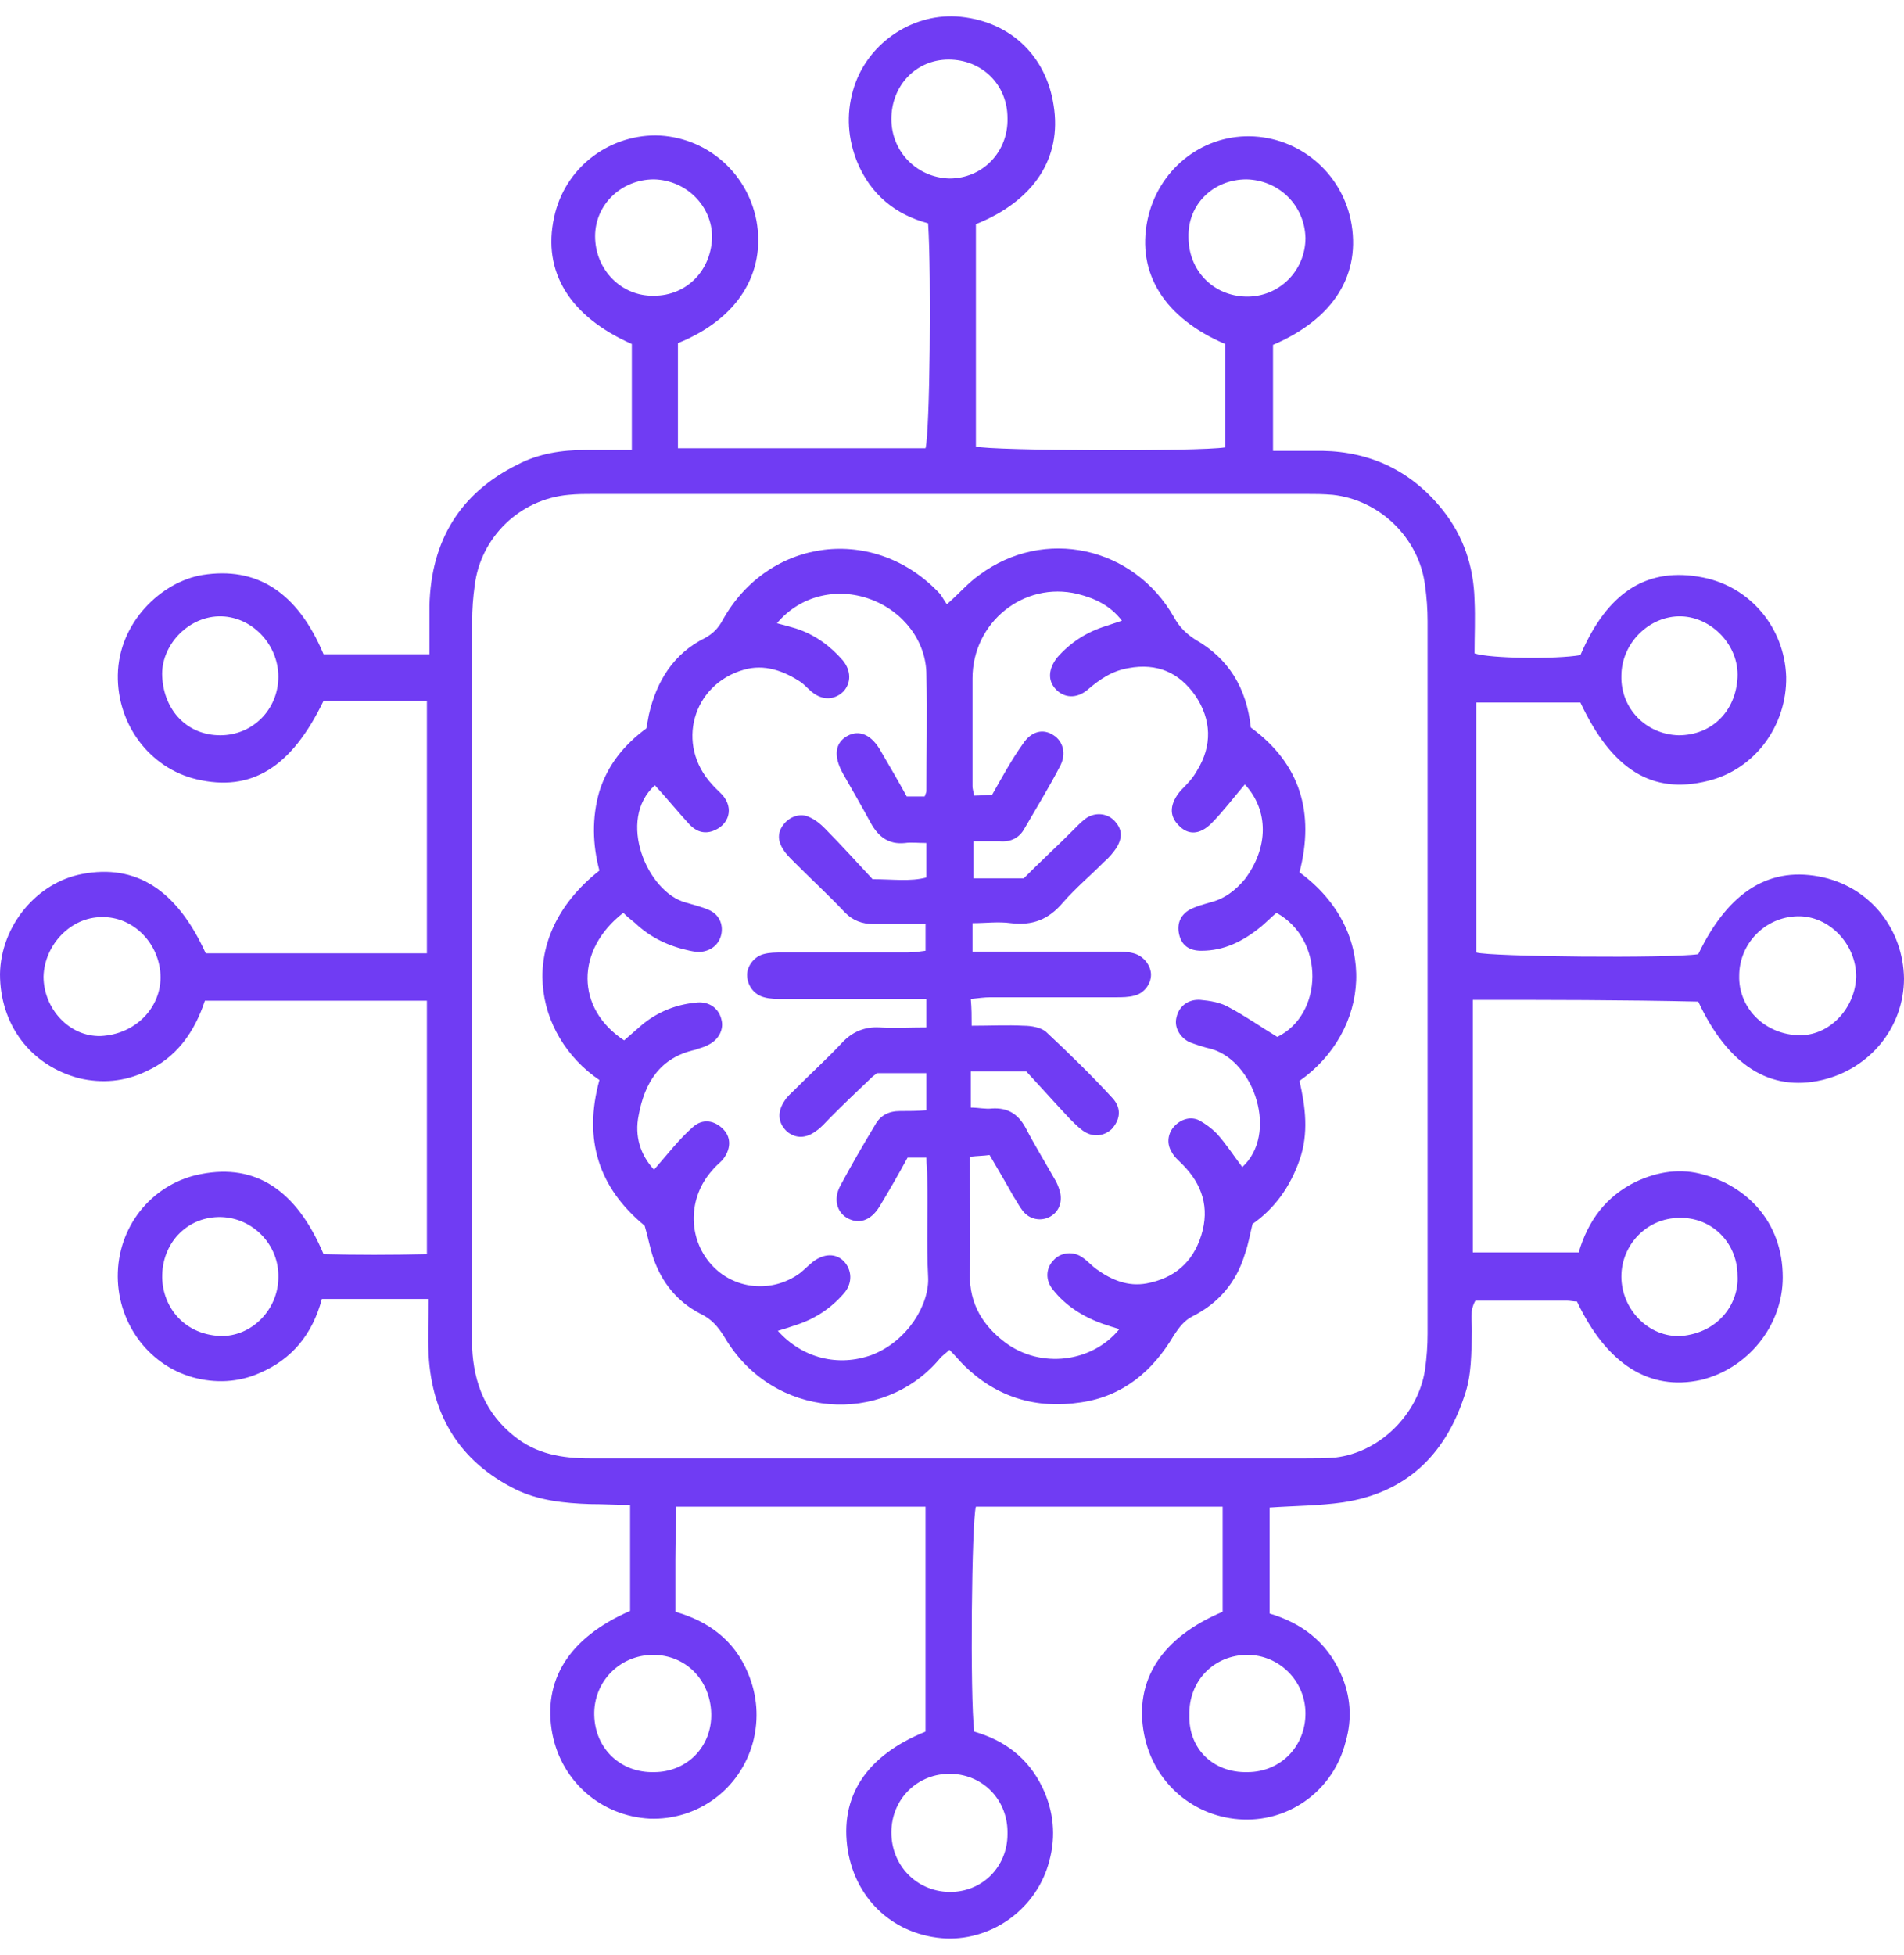
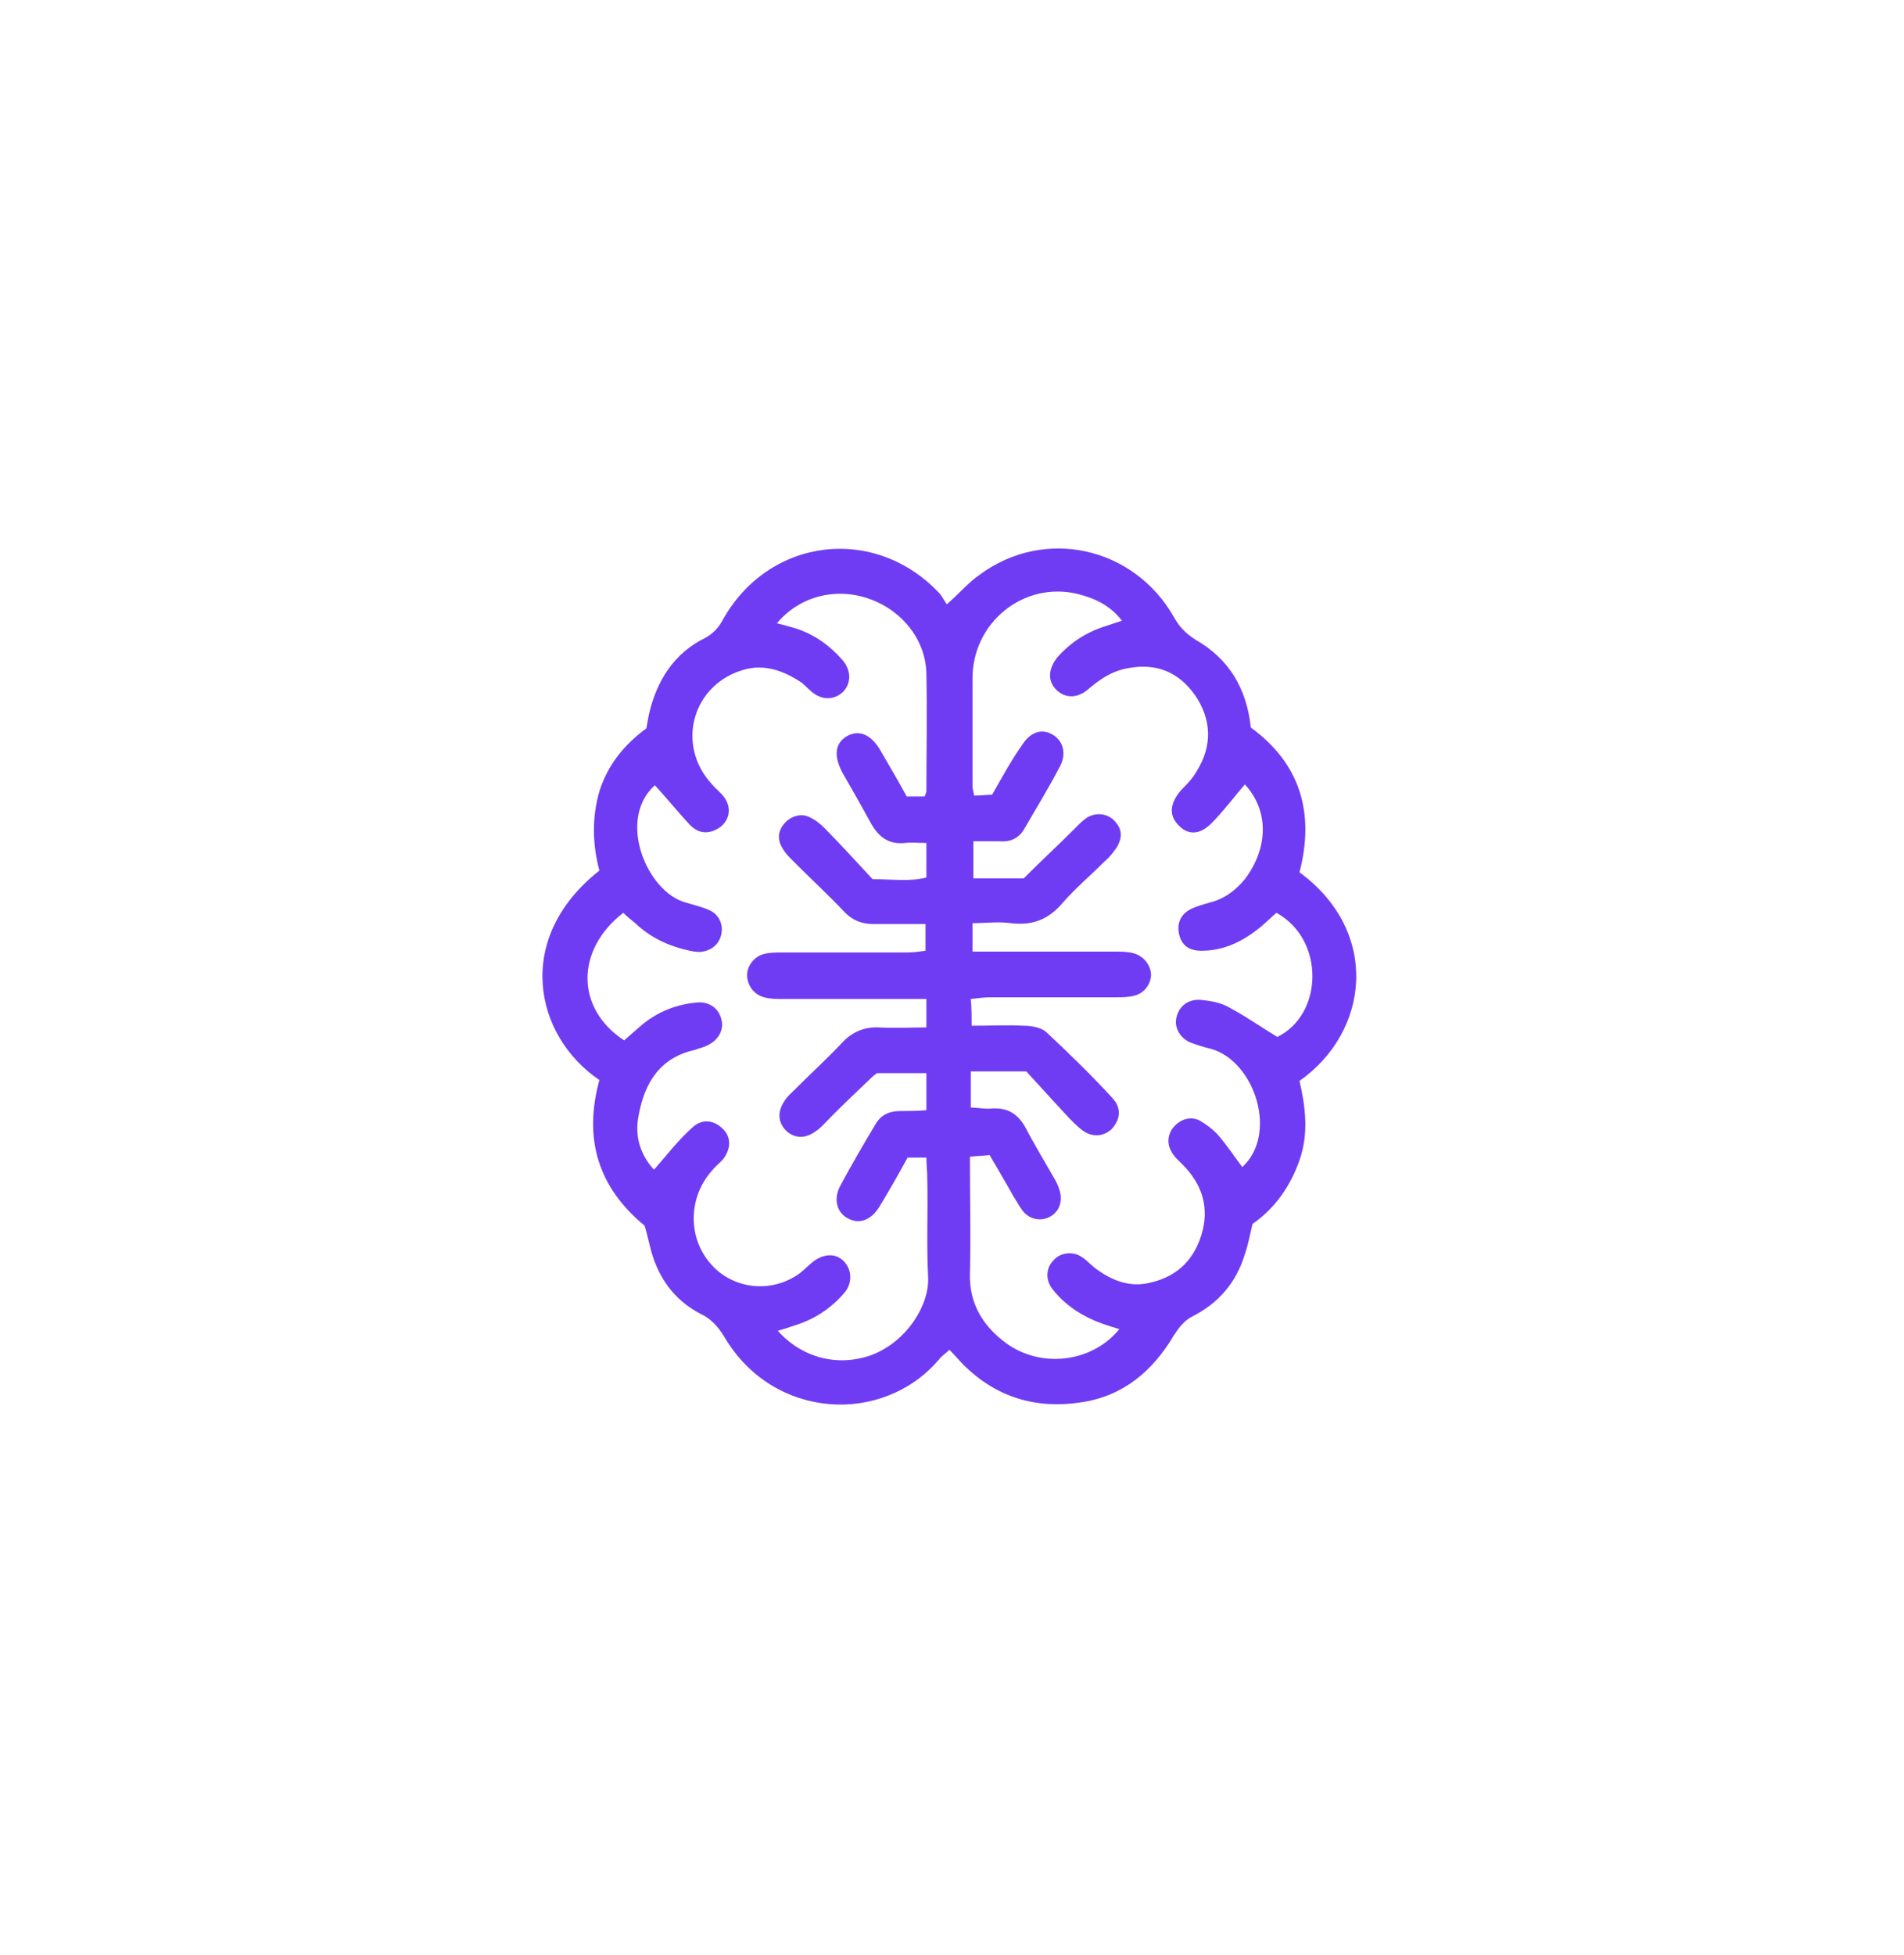
<svg xmlns="http://www.w3.org/2000/svg" width="76" height="78" viewBox="0 0 76 78" fill="none">
-   <path d="M58.789 39.896C58.789 43.3 58.789 46.602 58.789 49.972C60.187 49.972 61.584 49.972 63.015 49.972C63.39 48.7 64.106 47.737 65.299 47.152C66.185 46.739 67.105 46.602 68.025 46.877C69.661 47.324 71.16 48.7 71.16 50.969C71.16 52.895 69.763 54.614 67.889 55.062C65.844 55.509 64.14 54.443 62.947 51.932C62.811 51.932 62.674 51.898 62.538 51.898C61.311 51.898 60.118 51.898 58.891 51.898C58.653 52.31 58.755 52.723 58.755 53.101C58.721 53.995 58.755 54.855 58.448 55.715C57.664 58.088 56.097 59.567 53.609 59.945C52.655 60.082 51.7 60.082 50.678 60.151C50.678 61.527 50.678 62.937 50.678 64.381C51.939 64.759 52.927 65.482 53.507 66.754C53.916 67.648 53.984 68.577 53.711 69.505C53.234 71.397 51.53 72.669 49.621 72.6C47.679 72.531 46.043 71.156 45.668 69.196C45.259 67.064 46.35 65.344 48.803 64.312C48.803 62.937 48.803 61.561 48.803 60.117C45.498 60.117 42.226 60.117 38.954 60.117C38.784 60.667 38.716 67.683 38.886 69.093C40.079 69.436 41.033 70.124 41.612 71.328C42.056 72.256 42.158 73.254 41.885 74.251C41.408 76.108 39.67 77.415 37.761 77.346C35.751 77.243 34.183 75.867 33.842 73.838C33.501 71.706 34.558 70.055 36.943 69.093C36.943 66.135 36.943 63.143 36.943 60.117C33.638 60.117 30.366 60.117 26.992 60.117C26.992 60.805 26.958 61.527 26.958 62.215C26.958 62.902 26.958 63.59 26.958 64.312C28.287 64.691 29.309 65.447 29.855 66.754C30.23 67.648 30.298 68.577 30.059 69.505C29.548 71.397 27.844 72.635 25.935 72.566C23.993 72.463 22.425 71.087 22.05 69.196C21.641 67.064 22.698 65.344 25.151 64.278C25.151 62.902 25.151 61.527 25.151 60.048C24.606 60.048 24.095 60.014 23.55 60.014C22.527 59.979 21.505 59.876 20.585 59.429C18.369 58.329 17.245 56.506 17.108 54.064C17.074 53.342 17.108 52.654 17.108 51.829C16.359 51.829 15.643 51.829 14.961 51.829C14.28 51.829 13.598 51.829 12.848 51.829C12.473 53.239 11.655 54.236 10.36 54.786C9.508 55.165 8.588 55.199 7.702 54.958C5.862 54.443 4.635 52.689 4.703 50.763C4.771 48.803 6.168 47.186 8.043 46.843C10.19 46.43 11.826 47.462 12.916 50.041C14.246 50.075 15.609 50.075 17.04 50.041C17.04 46.67 17.04 43.335 17.04 39.93C14.109 39.93 11.178 39.93 8.179 39.93C7.77 41.168 7.055 42.2 5.828 42.75C4.976 43.163 4.055 43.232 3.169 43.025C1.193 42.509 -0 40.859 -0 38.864C0.034 36.938 1.465 35.219 3.272 34.875C5.419 34.462 7.055 35.494 8.213 38.039C11.144 38.039 14.075 38.039 17.04 38.039C17.04 34.669 17.04 31.333 17.04 27.963C15.643 27.963 14.28 27.963 12.916 27.963C11.621 30.645 10.02 31.608 7.838 31.092C5.964 30.645 4.669 28.891 4.703 26.931C4.737 24.833 6.441 23.217 8.077 22.942C10.224 22.598 11.86 23.595 12.916 26.106C14.28 26.106 15.643 26.106 17.142 26.106C17.142 25.418 17.142 24.765 17.142 24.145C17.211 21.566 18.369 19.675 20.653 18.54C21.505 18.093 22.425 17.955 23.379 17.955C23.959 17.955 24.572 17.955 25.22 17.955C25.22 16.511 25.22 15.101 25.22 13.726C22.732 12.625 21.641 10.837 22.118 8.67C22.527 6.744 24.231 5.403 26.174 5.403C28.151 5.438 29.82 6.848 30.195 8.808C30.57 10.905 29.446 12.728 27.06 13.691C27.06 15.067 27.06 16.442 27.06 17.887C30.366 17.887 33.672 17.887 36.943 17.887C37.114 17.233 37.182 11.009 37.046 8.911C35.751 8.567 34.762 7.776 34.217 6.469C33.842 5.541 33.774 4.578 34.047 3.615C34.558 1.792 36.33 0.554 38.17 0.657C40.249 0.795 41.749 2.171 42.056 4.2C42.396 6.297 41.272 8.017 38.954 8.945C38.954 11.903 38.954 14.86 38.954 17.818C39.568 17.99 47.849 18.024 48.906 17.852C48.906 16.477 48.906 15.101 48.906 13.726C46.486 12.694 45.361 10.905 45.804 8.773C46.213 6.813 47.917 5.403 49.894 5.438C51.837 5.472 53.507 6.848 53.916 8.773C54.359 10.94 53.234 12.728 50.814 13.76C50.814 15.135 50.814 16.511 50.814 17.99C51.496 17.99 52.143 17.99 52.791 17.99C54.734 18.024 56.37 18.815 57.596 20.363C58.414 21.394 58.823 22.598 58.857 23.939C58.891 24.661 58.857 25.349 58.857 26.071C59.471 26.278 62.095 26.312 63.083 26.14C64.174 23.595 65.776 22.598 67.991 23.045C69.865 23.423 71.229 25.04 71.297 27C71.331 28.96 70.036 30.714 68.161 31.161C65.946 31.711 64.344 30.714 63.083 28.032C61.72 28.032 60.357 28.032 58.925 28.032C58.925 31.402 58.925 34.703 58.925 38.004C59.471 38.176 66.628 38.245 67.787 38.073C69.013 35.528 70.683 34.531 72.796 35.013C74.705 35.46 75.966 37.11 76 39.036C76 40.996 74.637 42.647 72.728 43.094C70.649 43.575 68.979 42.509 67.787 39.965C64.719 39.896 61.788 39.896 58.789 39.896ZM37.898 58.191C42.635 58.191 47.372 58.191 52.109 58.191C52.518 58.191 52.893 58.191 53.302 58.157C55.074 57.95 56.608 56.437 56.881 54.649C56.949 54.167 56.983 53.686 56.983 53.205C56.983 43.747 56.983 34.256 56.983 24.799C56.983 24.317 56.949 23.836 56.881 23.355C56.642 21.463 55.074 19.95 53.2 19.744C52.825 19.709 52.45 19.709 52.109 19.709C42.635 19.709 33.194 19.709 23.72 19.709C23.379 19.709 23.038 19.709 22.698 19.744C20.755 19.916 19.187 21.429 18.949 23.355C18.881 23.836 18.846 24.317 18.846 24.799C18.846 34.222 18.846 43.679 18.846 53.101C18.846 53.342 18.846 53.548 18.846 53.789C18.915 55.199 19.392 56.403 20.517 57.297C21.403 58.019 22.425 58.191 23.55 58.191C28.321 58.191 33.126 58.191 37.898 58.191ZM40.215 73.185C40.249 71.844 39.261 70.812 37.966 70.778C36.637 70.743 35.58 71.775 35.58 73.116C35.58 74.423 36.569 75.454 37.864 75.489C39.193 75.523 40.215 74.492 40.215 73.185ZM37.864 2.377C36.569 2.377 35.58 3.409 35.58 4.75C35.58 6.057 36.603 7.088 37.898 7.123C39.227 7.123 40.249 6.057 40.215 4.715C40.215 3.374 39.193 2.377 37.864 2.377ZM67.003 29.338C68.332 29.338 69.286 28.375 69.354 27.034C69.422 25.762 68.332 24.627 67.105 24.593C65.844 24.558 64.719 25.659 64.719 26.965C64.685 28.272 65.708 29.304 67.003 29.338ZM8.793 29.338C10.088 29.338 11.11 28.307 11.11 27C11.11 25.693 10.02 24.558 8.725 24.593C7.464 24.627 6.407 25.796 6.475 27C6.543 28.341 7.464 29.338 8.793 29.338ZM8.827 48.562C7.532 48.528 6.509 49.525 6.475 50.866C6.441 52.035 7.259 53.239 8.793 53.308C10.054 53.342 11.11 52.242 11.11 50.969C11.144 49.662 10.088 48.596 8.827 48.562ZM69.354 50.9C69.354 49.594 68.332 48.562 67.037 48.596C65.742 48.596 64.719 49.662 64.719 50.935C64.719 52.242 65.81 53.377 67.105 53.308C68.638 53.17 69.422 51.967 69.354 50.9ZM26.106 7.157C24.811 7.157 23.754 8.154 23.754 9.427C23.754 10.768 24.811 11.834 26.106 11.8C27.401 11.8 28.389 10.802 28.423 9.461C28.423 8.223 27.401 7.191 26.106 7.157ZM6.407 39.002C6.407 37.695 5.351 36.56 4.055 36.594C2.829 36.594 1.772 37.695 1.738 38.967C1.738 40.24 2.76 41.375 4.021 41.34C5.419 41.271 6.407 40.205 6.407 39.002ZM69.422 38.933C69.388 40.171 70.377 41.237 71.74 41.306C73.001 41.375 74.057 40.24 74.091 38.967C74.091 37.66 73.001 36.526 71.74 36.56C70.445 36.594 69.422 37.66 69.422 38.933ZM49.758 7.157C48.429 7.157 47.406 8.154 47.44 9.461C47.44 10.802 48.429 11.8 49.724 11.834C51.053 11.868 52.109 10.802 52.109 9.496C52.075 8.189 51.053 7.191 49.758 7.157ZM26.106 70.709C27.435 70.709 28.423 69.677 28.389 68.37C28.355 67.029 27.367 66.032 26.072 66.032C24.742 66.032 23.686 67.098 23.72 68.439C23.754 69.78 24.777 70.743 26.106 70.709ZM49.792 70.709C51.121 70.709 52.109 69.677 52.109 68.37C52.109 67.064 51.053 66.032 49.792 66.032C48.463 66.032 47.44 67.064 47.474 68.439C47.44 69.78 48.429 70.743 49.792 70.709Z" fill="#703CF3" />
  <path d="M23.925 43.094C21.334 41.34 20.483 37.454 23.925 34.737C23.652 33.706 23.618 32.64 23.925 31.574C24.265 30.508 24.913 29.717 25.799 29.063C25.833 28.891 25.867 28.685 25.901 28.513C26.208 27.172 26.89 26.071 28.151 25.452C28.457 25.28 28.662 25.074 28.832 24.765C30.673 21.429 34.933 20.913 37.523 23.698C37.625 23.836 37.693 23.974 37.795 24.111C38.307 23.664 38.648 23.251 39.091 22.942C41.681 21.016 45.259 21.807 46.861 24.627C47.066 25.005 47.338 25.28 47.713 25.521C49.042 26.278 49.758 27.447 49.928 29.029C51.905 30.473 52.484 32.433 51.871 34.806C55.108 37.179 54.666 41.168 51.871 43.129C52.109 44.16 52.246 45.226 51.871 46.292C51.496 47.358 50.883 48.218 49.996 48.837C49.894 49.25 49.826 49.663 49.69 50.041C49.349 51.176 48.633 52.001 47.611 52.517C47.27 52.689 47.066 52.964 46.861 53.273C46.009 54.718 44.816 55.715 43.146 55.956C41.34 56.231 39.772 55.749 38.477 54.477C38.307 54.305 38.136 54.099 37.898 53.858C37.761 53.995 37.591 54.099 37.489 54.236C35.239 56.884 30.877 56.644 28.934 53.377C28.662 52.929 28.389 52.62 27.946 52.414C27.026 51.932 26.413 51.176 26.072 50.178C25.935 49.766 25.867 49.353 25.731 48.906C23.891 47.393 23.277 45.467 23.925 43.094ZM36.978 33.637C36.637 33.637 36.364 33.603 36.126 33.637C35.478 33.706 35.069 33.396 34.762 32.846C34.387 32.158 34.013 31.505 33.638 30.851C33.263 30.164 33.331 29.648 33.808 29.373C34.285 29.098 34.796 29.304 35.171 29.992C35.512 30.576 35.853 31.161 36.194 31.78C36.466 31.78 36.705 31.78 36.909 31.78C36.944 31.677 36.978 31.608 36.978 31.574C36.978 30.026 37.012 28.479 36.978 26.931C36.978 25.59 36.057 24.386 34.728 23.905C33.399 23.423 31.934 23.767 31.013 24.868C31.286 24.936 31.525 25.005 31.763 25.074C32.513 25.315 33.127 25.762 33.638 26.346C33.978 26.759 33.978 27.241 33.672 27.584C33.365 27.894 32.922 27.963 32.513 27.688C32.309 27.55 32.172 27.378 32.002 27.241C31.286 26.759 30.502 26.484 29.684 26.725C27.64 27.309 26.958 29.717 28.423 31.299C28.594 31.505 28.798 31.642 28.934 31.849C29.275 32.365 29.037 32.949 28.457 33.156C28.082 33.293 27.776 33.156 27.537 32.915C27.06 32.399 26.617 31.849 26.14 31.333C24.606 32.709 25.833 35.597 27.367 36.01C27.708 36.113 28.014 36.182 28.321 36.319C28.696 36.491 28.866 36.87 28.798 37.248C28.73 37.626 28.457 37.901 28.048 37.97C27.878 38.004 27.708 37.97 27.537 37.936C26.719 37.764 25.97 37.42 25.356 36.835C25.186 36.698 25.015 36.56 24.879 36.422C22.97 37.901 22.97 40.24 24.913 41.512C25.152 41.306 25.424 41.065 25.663 40.859C26.31 40.343 27.026 40.068 27.844 39.999C28.321 39.965 28.696 40.24 28.798 40.687C28.9 41.065 28.696 41.478 28.287 41.684C28.117 41.787 27.912 41.822 27.742 41.89C26.344 42.2 25.731 43.197 25.492 44.504C25.322 45.329 25.561 46.086 26.106 46.671C26.651 46.052 27.094 45.467 27.64 44.986C28.048 44.607 28.526 44.71 28.866 45.054C29.207 45.398 29.173 45.88 28.832 46.292C28.696 46.43 28.526 46.567 28.423 46.705C27.469 47.771 27.435 49.387 28.389 50.453C29.275 51.451 30.809 51.623 31.934 50.797C32.104 50.66 32.274 50.488 32.445 50.35C32.888 50.006 33.365 50.006 33.672 50.316C34.013 50.66 34.047 51.21 33.672 51.623C33.127 52.242 32.479 52.654 31.695 52.895C31.491 52.964 31.286 53.033 31.047 53.101C32.036 54.202 33.467 54.546 34.796 54.064C36.228 53.514 37.114 52.035 37.046 50.935C36.978 49.628 37.046 48.321 37.012 46.98C37.012 46.739 36.978 46.464 36.978 46.189C36.705 46.189 36.466 46.189 36.228 46.189C35.853 46.877 35.478 47.53 35.103 48.149C34.762 48.7 34.285 48.871 33.808 48.596C33.399 48.356 33.263 47.84 33.535 47.324C33.978 46.499 34.456 45.673 34.933 44.882C35.137 44.504 35.478 44.332 35.921 44.332C36.262 44.332 36.637 44.332 36.978 44.298C36.978 43.748 36.978 43.3 36.978 42.819C36.262 42.819 35.614 42.819 35.001 42.819C34.933 42.888 34.865 42.922 34.831 42.956C34.251 43.507 33.672 44.057 33.127 44.607C32.956 44.779 32.786 44.986 32.581 45.123C32.172 45.433 31.763 45.433 31.422 45.157C31.047 44.814 31.013 44.367 31.32 43.919C31.422 43.748 31.593 43.61 31.729 43.472C32.343 42.853 32.99 42.269 33.604 41.615C34.013 41.168 34.524 40.962 35.103 40.996C35.717 41.031 36.33 40.996 36.978 40.996C36.978 40.584 36.978 40.274 36.978 39.861C36.671 39.861 36.398 39.861 36.092 39.861C34.49 39.861 32.854 39.861 31.252 39.861C31.013 39.861 30.741 39.861 30.502 39.793C30.093 39.69 29.821 39.311 29.821 38.899C29.821 38.555 30.093 38.176 30.468 38.073C30.707 38.004 30.979 38.004 31.218 38.004C32.888 38.004 34.558 38.004 36.228 38.004C36.466 38.004 36.705 37.97 36.944 37.936C36.944 37.557 36.944 37.248 36.944 36.87C36.228 36.87 35.546 36.87 34.865 36.87C34.422 36.87 34.047 36.732 33.74 36.422C33.058 35.7 32.309 35.013 31.627 34.325C31.491 34.187 31.354 34.05 31.252 33.878C31.013 33.499 31.047 33.156 31.32 32.846C31.559 32.571 31.968 32.433 32.309 32.605C32.547 32.709 32.752 32.88 32.922 33.052C33.604 33.74 34.251 34.462 34.831 35.081C35.648 35.081 36.33 35.184 36.978 35.013C36.978 34.6 36.978 34.187 36.978 33.637ZM50.951 36.422C50.746 36.594 50.542 36.801 50.337 36.973C49.621 37.557 48.872 37.936 47.952 37.936C47.474 37.936 47.168 37.729 47.066 37.282C46.963 36.835 47.134 36.457 47.577 36.251C47.815 36.147 48.054 36.079 48.292 36.01C48.872 35.872 49.315 35.528 49.69 35.081C50.644 33.809 50.644 32.33 49.69 31.299C49.247 31.814 48.838 32.365 48.361 32.846C47.883 33.328 47.406 33.328 47.031 32.915C46.657 32.536 46.691 32.055 47.134 31.539C47.372 31.299 47.611 31.058 47.781 30.748C48.395 29.751 48.361 28.719 47.713 27.756C47.066 26.828 46.179 26.45 45.055 26.656C44.407 26.759 43.896 27.103 43.419 27.516C42.976 27.894 42.465 27.86 42.124 27.481C41.817 27.137 41.851 26.69 42.192 26.243C42.737 25.624 43.385 25.212 44.169 24.971C44.373 24.902 44.578 24.833 44.782 24.765C44.305 24.145 43.691 23.87 43.01 23.698C40.863 23.183 38.818 24.833 38.818 27.069C38.818 28.513 38.818 29.923 38.818 31.367C38.818 31.47 38.852 31.574 38.886 31.746C39.159 31.746 39.397 31.711 39.602 31.711C40.011 30.989 40.386 30.301 40.829 29.682C41.169 29.166 41.647 29.063 42.056 29.338C42.431 29.579 42.567 30.061 42.328 30.542C41.885 31.402 41.374 32.227 40.897 33.052C40.692 33.431 40.352 33.603 39.908 33.568C39.568 33.568 39.227 33.568 38.852 33.568C38.852 34.118 38.852 34.531 38.852 35.047C39.534 35.047 40.181 35.047 40.863 35.047C41.51 34.394 42.226 33.74 42.908 33.052C43.078 32.88 43.248 32.709 43.419 32.605C43.794 32.399 44.237 32.468 44.509 32.777C44.782 33.087 44.816 33.396 44.578 33.809C44.441 34.015 44.271 34.222 44.066 34.394C43.521 34.944 42.942 35.425 42.431 36.01C41.851 36.698 41.204 36.938 40.352 36.835C39.84 36.766 39.363 36.835 38.818 36.835C38.818 37.248 38.818 37.557 38.818 37.97C39.125 37.97 39.397 37.97 39.67 37.97C41.272 37.97 42.908 37.97 44.509 37.97C44.748 37.97 45.021 37.97 45.259 38.039C45.634 38.142 45.907 38.486 45.941 38.83C45.975 39.208 45.702 39.621 45.293 39.724C45.055 39.793 44.782 39.793 44.544 39.793C42.874 39.793 41.204 39.793 39.534 39.793C39.295 39.793 39.056 39.827 38.75 39.861C38.784 40.24 38.784 40.549 38.784 40.928C39.534 40.928 40.215 40.893 40.863 40.928C41.169 40.928 41.544 40.996 41.749 41.168C42.669 42.028 43.555 42.888 44.407 43.816C44.782 44.229 44.714 44.676 44.373 45.054C44.032 45.364 43.555 45.398 43.146 45.054C42.976 44.917 42.84 44.779 42.703 44.642C42.09 43.988 41.476 43.3 40.965 42.75C40.079 42.75 39.465 42.75 38.75 42.75C38.75 43.232 38.75 43.679 38.75 44.194C39.056 44.194 39.329 44.263 39.602 44.229C40.215 44.194 40.624 44.435 40.931 44.986C41.306 45.708 41.749 46.43 42.158 47.152C42.226 47.29 42.294 47.462 42.328 47.633C42.396 48.046 42.226 48.39 41.885 48.562C41.544 48.734 41.101 48.665 40.829 48.321C40.692 48.149 40.59 47.943 40.454 47.737C40.147 47.186 39.84 46.671 39.5 46.086C39.261 46.12 39.022 46.12 38.716 46.155C38.716 47.771 38.75 49.319 38.716 50.832C38.682 52.035 39.261 52.929 40.147 53.583C41.544 54.614 43.589 54.374 44.68 53.033C44.441 52.964 44.237 52.895 44.032 52.826C43.248 52.551 42.533 52.104 42.022 51.451C41.715 51.072 41.749 50.591 42.056 50.282C42.328 49.972 42.84 49.903 43.214 50.178C43.419 50.316 43.589 50.522 43.794 50.66C44.373 51.072 45.021 51.347 45.77 51.21C46.861 51.004 47.611 50.385 47.952 49.284C48.292 48.184 47.986 47.255 47.202 46.464C47.031 46.292 46.861 46.155 46.759 45.948C46.554 45.605 46.622 45.192 46.895 44.917C47.168 44.642 47.543 44.538 47.883 44.71C48.122 44.848 48.361 45.02 48.565 45.226C48.94 45.639 49.247 46.12 49.587 46.567C51.019 45.261 50.099 42.372 48.361 41.856C48.054 41.787 47.747 41.684 47.474 41.581C47.066 41.375 46.861 40.962 46.963 40.584C47.066 40.137 47.44 39.861 47.917 39.896C48.292 39.93 48.735 39.999 49.076 40.205C49.724 40.549 50.303 40.962 50.985 41.375C52.825 40.48 52.893 37.489 50.951 36.422Z" fill="#703CF3" />
</svg>